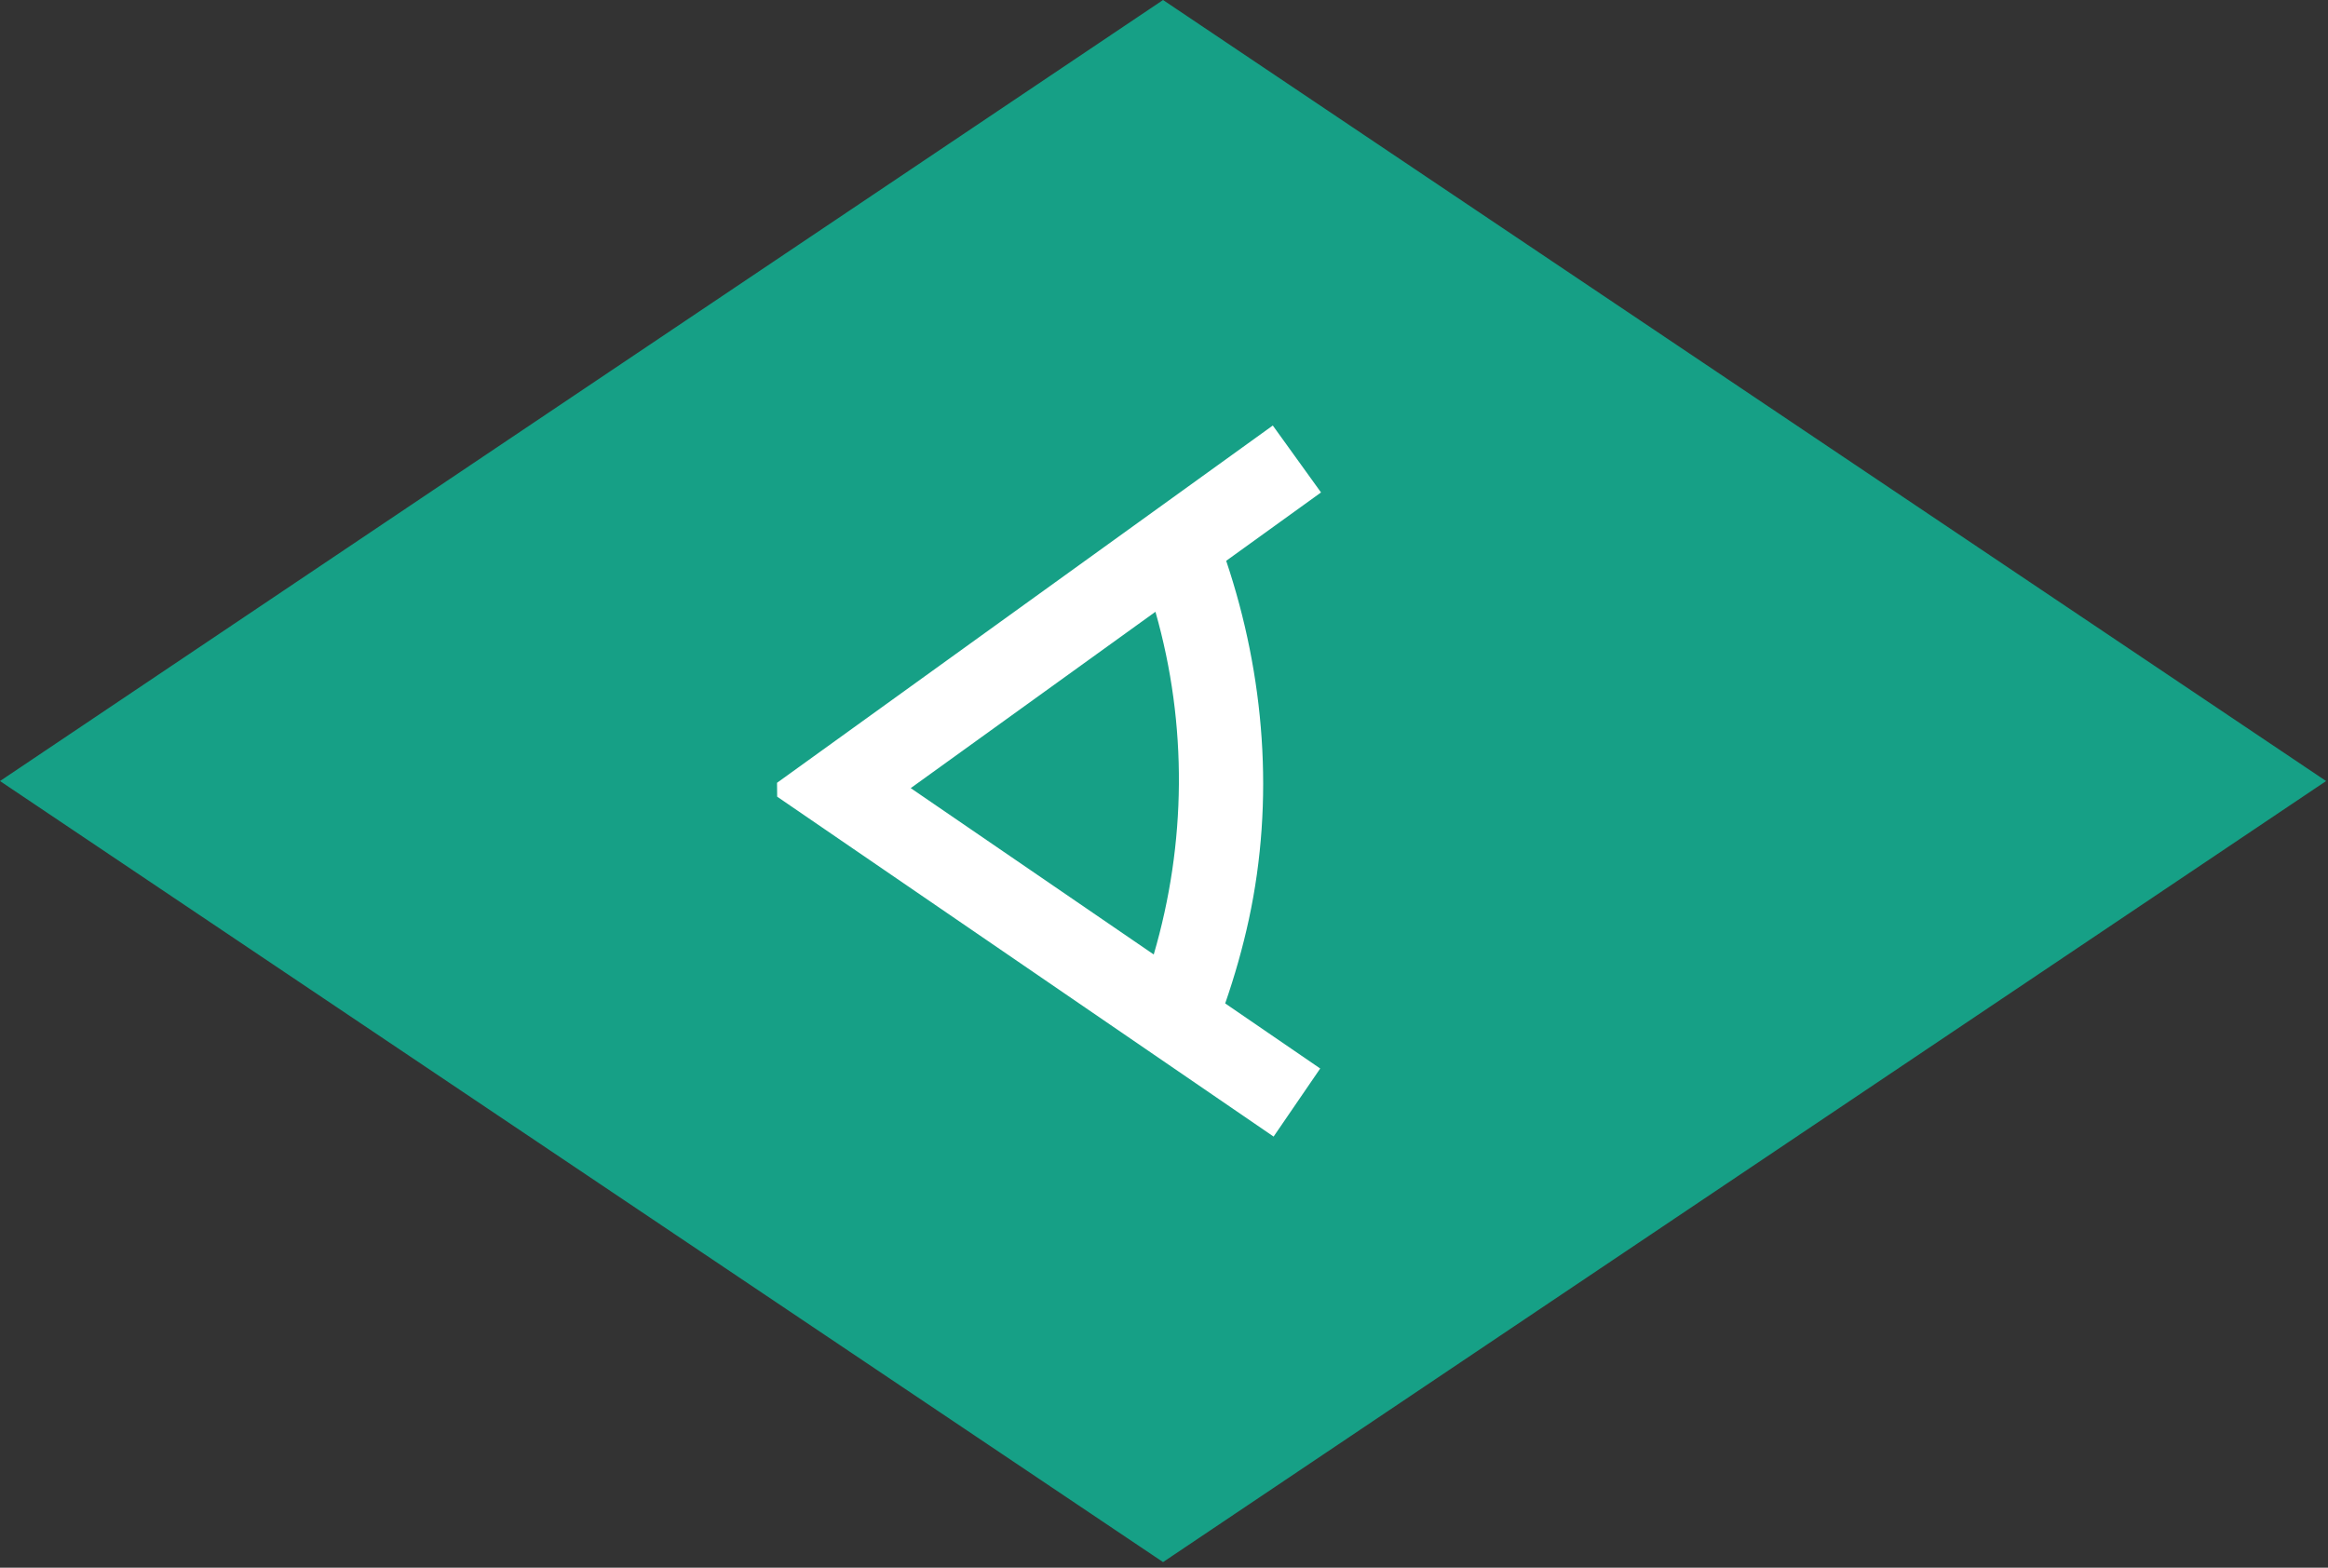
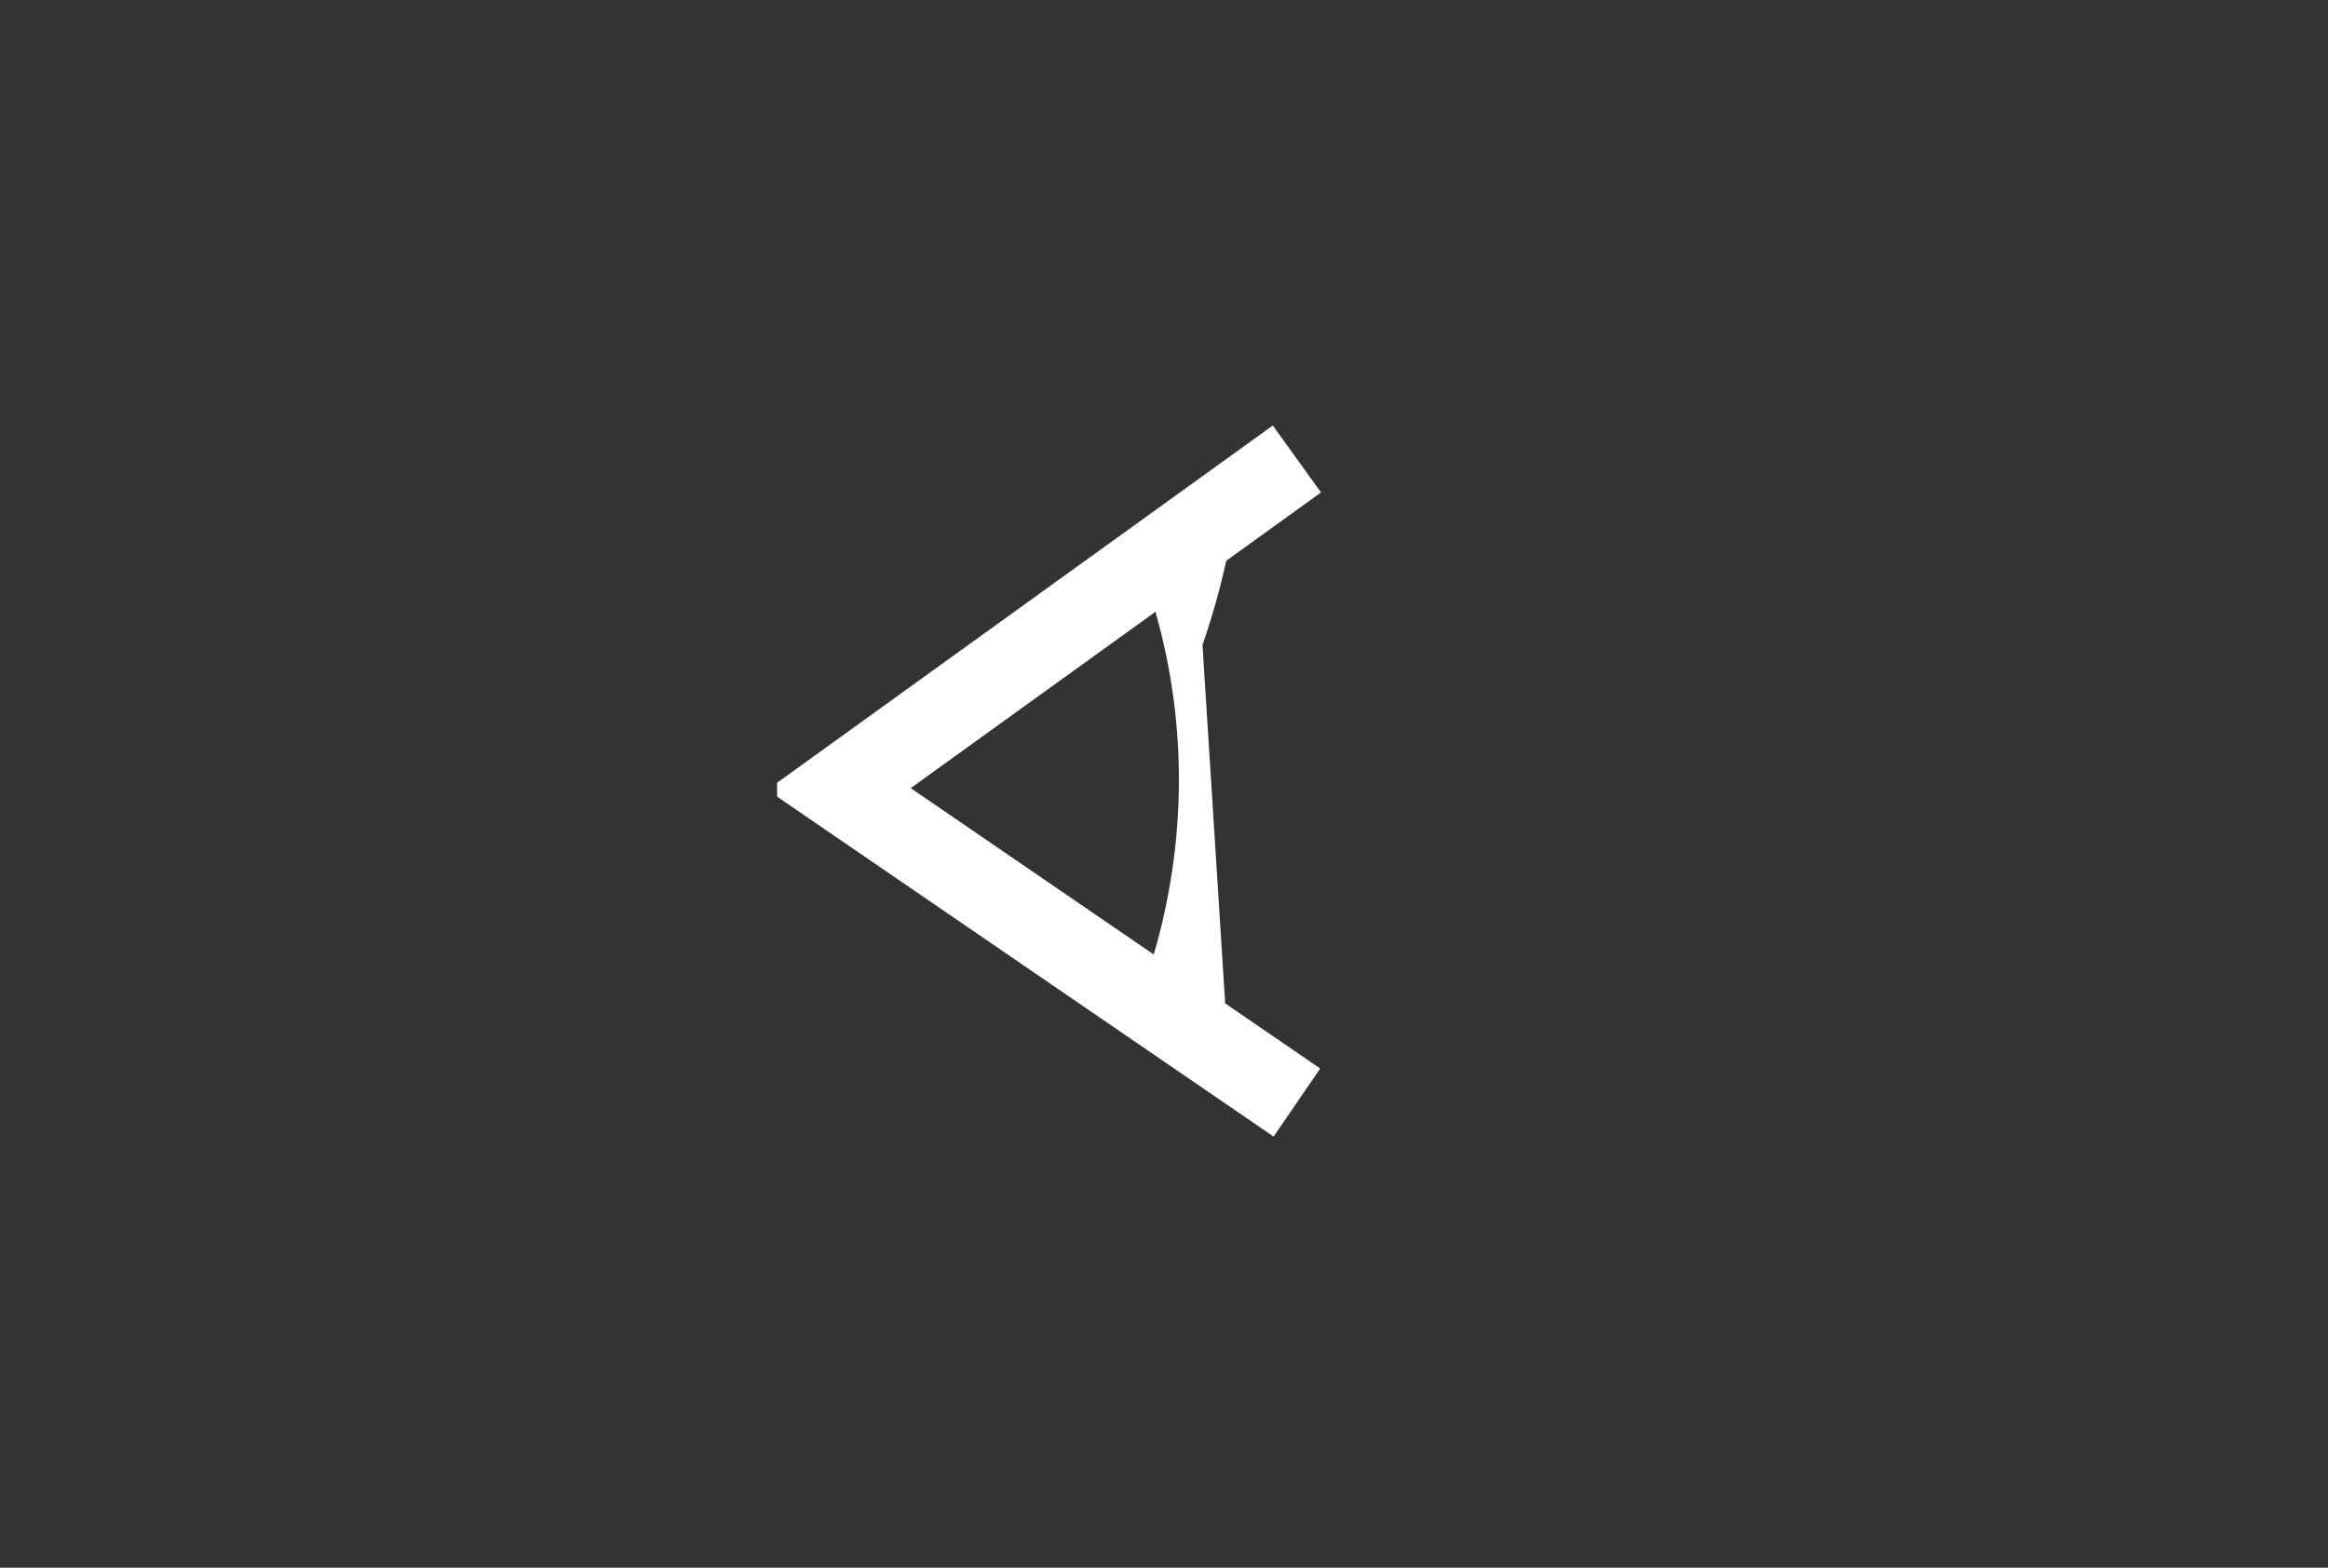
<svg xmlns="http://www.w3.org/2000/svg" width="100%" height="100%" viewBox="0 0 49 33" version="1.1" xml:space="preserve" style="fill-rule:evenodd;clip-rule:evenodd;stroke-linejoin:round;stroke-miterlimit:1.414;">
  <rect x="0" y="0" width="49" height="33" fill="#333333" stroke="none" />
-   <path d="M24.48,0l24.48,16.441l-24.48,16.441l-24.48,-16.441l24.48,-16.441Z" style="fill:#16a086;" />
  <g>
    <g>
-       <path d="M25.788,21.122l2,1.37l-0.981,1.433l-10.449,-7.155l-0.003,-0.292l10.435,-7.521c0.338,0.47 0.677,0.94 1.015,1.409l-1.996,1.439c0.813,2.422 1.018,5.042 0.478,7.545c-0.13,0.6 -0.298,1.192 -0.499,1.772Zm-6.619,-4.532l5.115,3.502c0.683,-2.332 0.717,-4.825 0.036,-7.214l-5.151,3.712Z" style="fill:#fff;" />
+       <path d="M25.788,21.122l2,1.37l-0.981,1.433l-10.449,-7.155l-0.003,-0.292l10.435,-7.521c0.338,0.47 0.677,0.94 1.015,1.409l-1.996,1.439c-0.13,0.6 -0.298,1.192 -0.499,1.772Zm-6.619,-4.532l5.115,3.502c0.683,-2.332 0.717,-4.825 0.036,-7.214l-5.151,3.712Z" style="fill:#fff;" />
    </g>
  </g>
</svg>